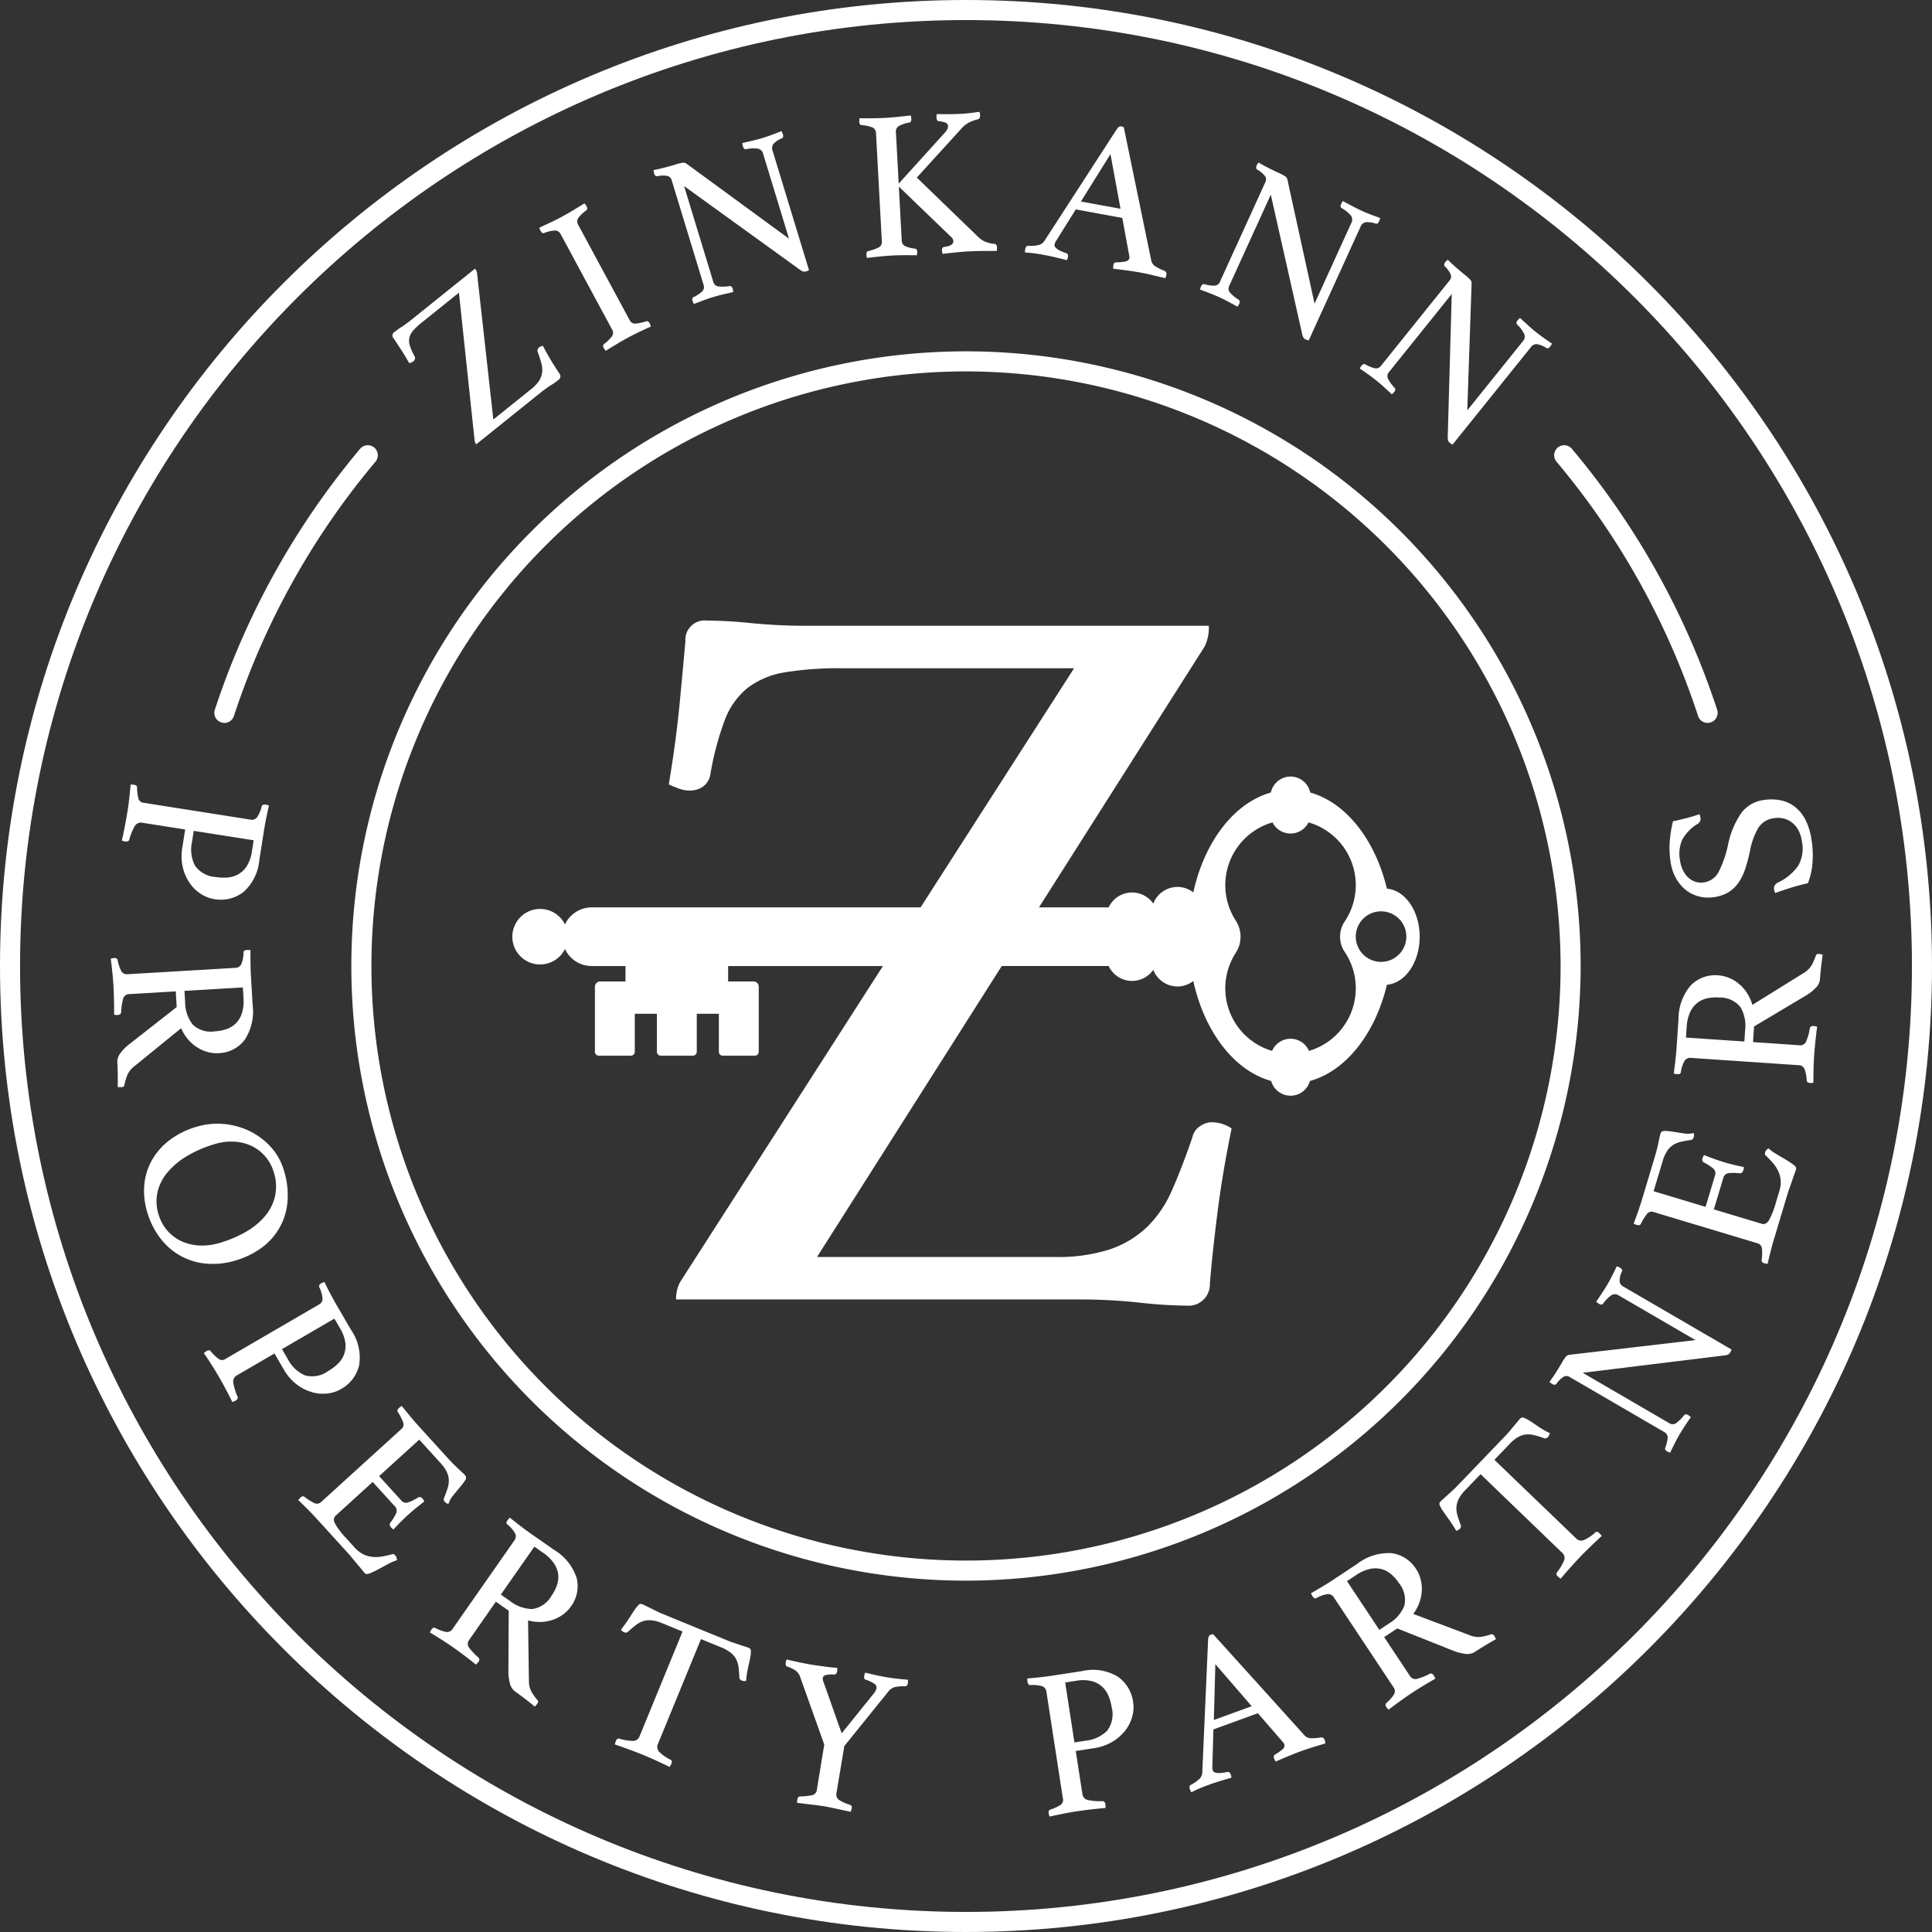
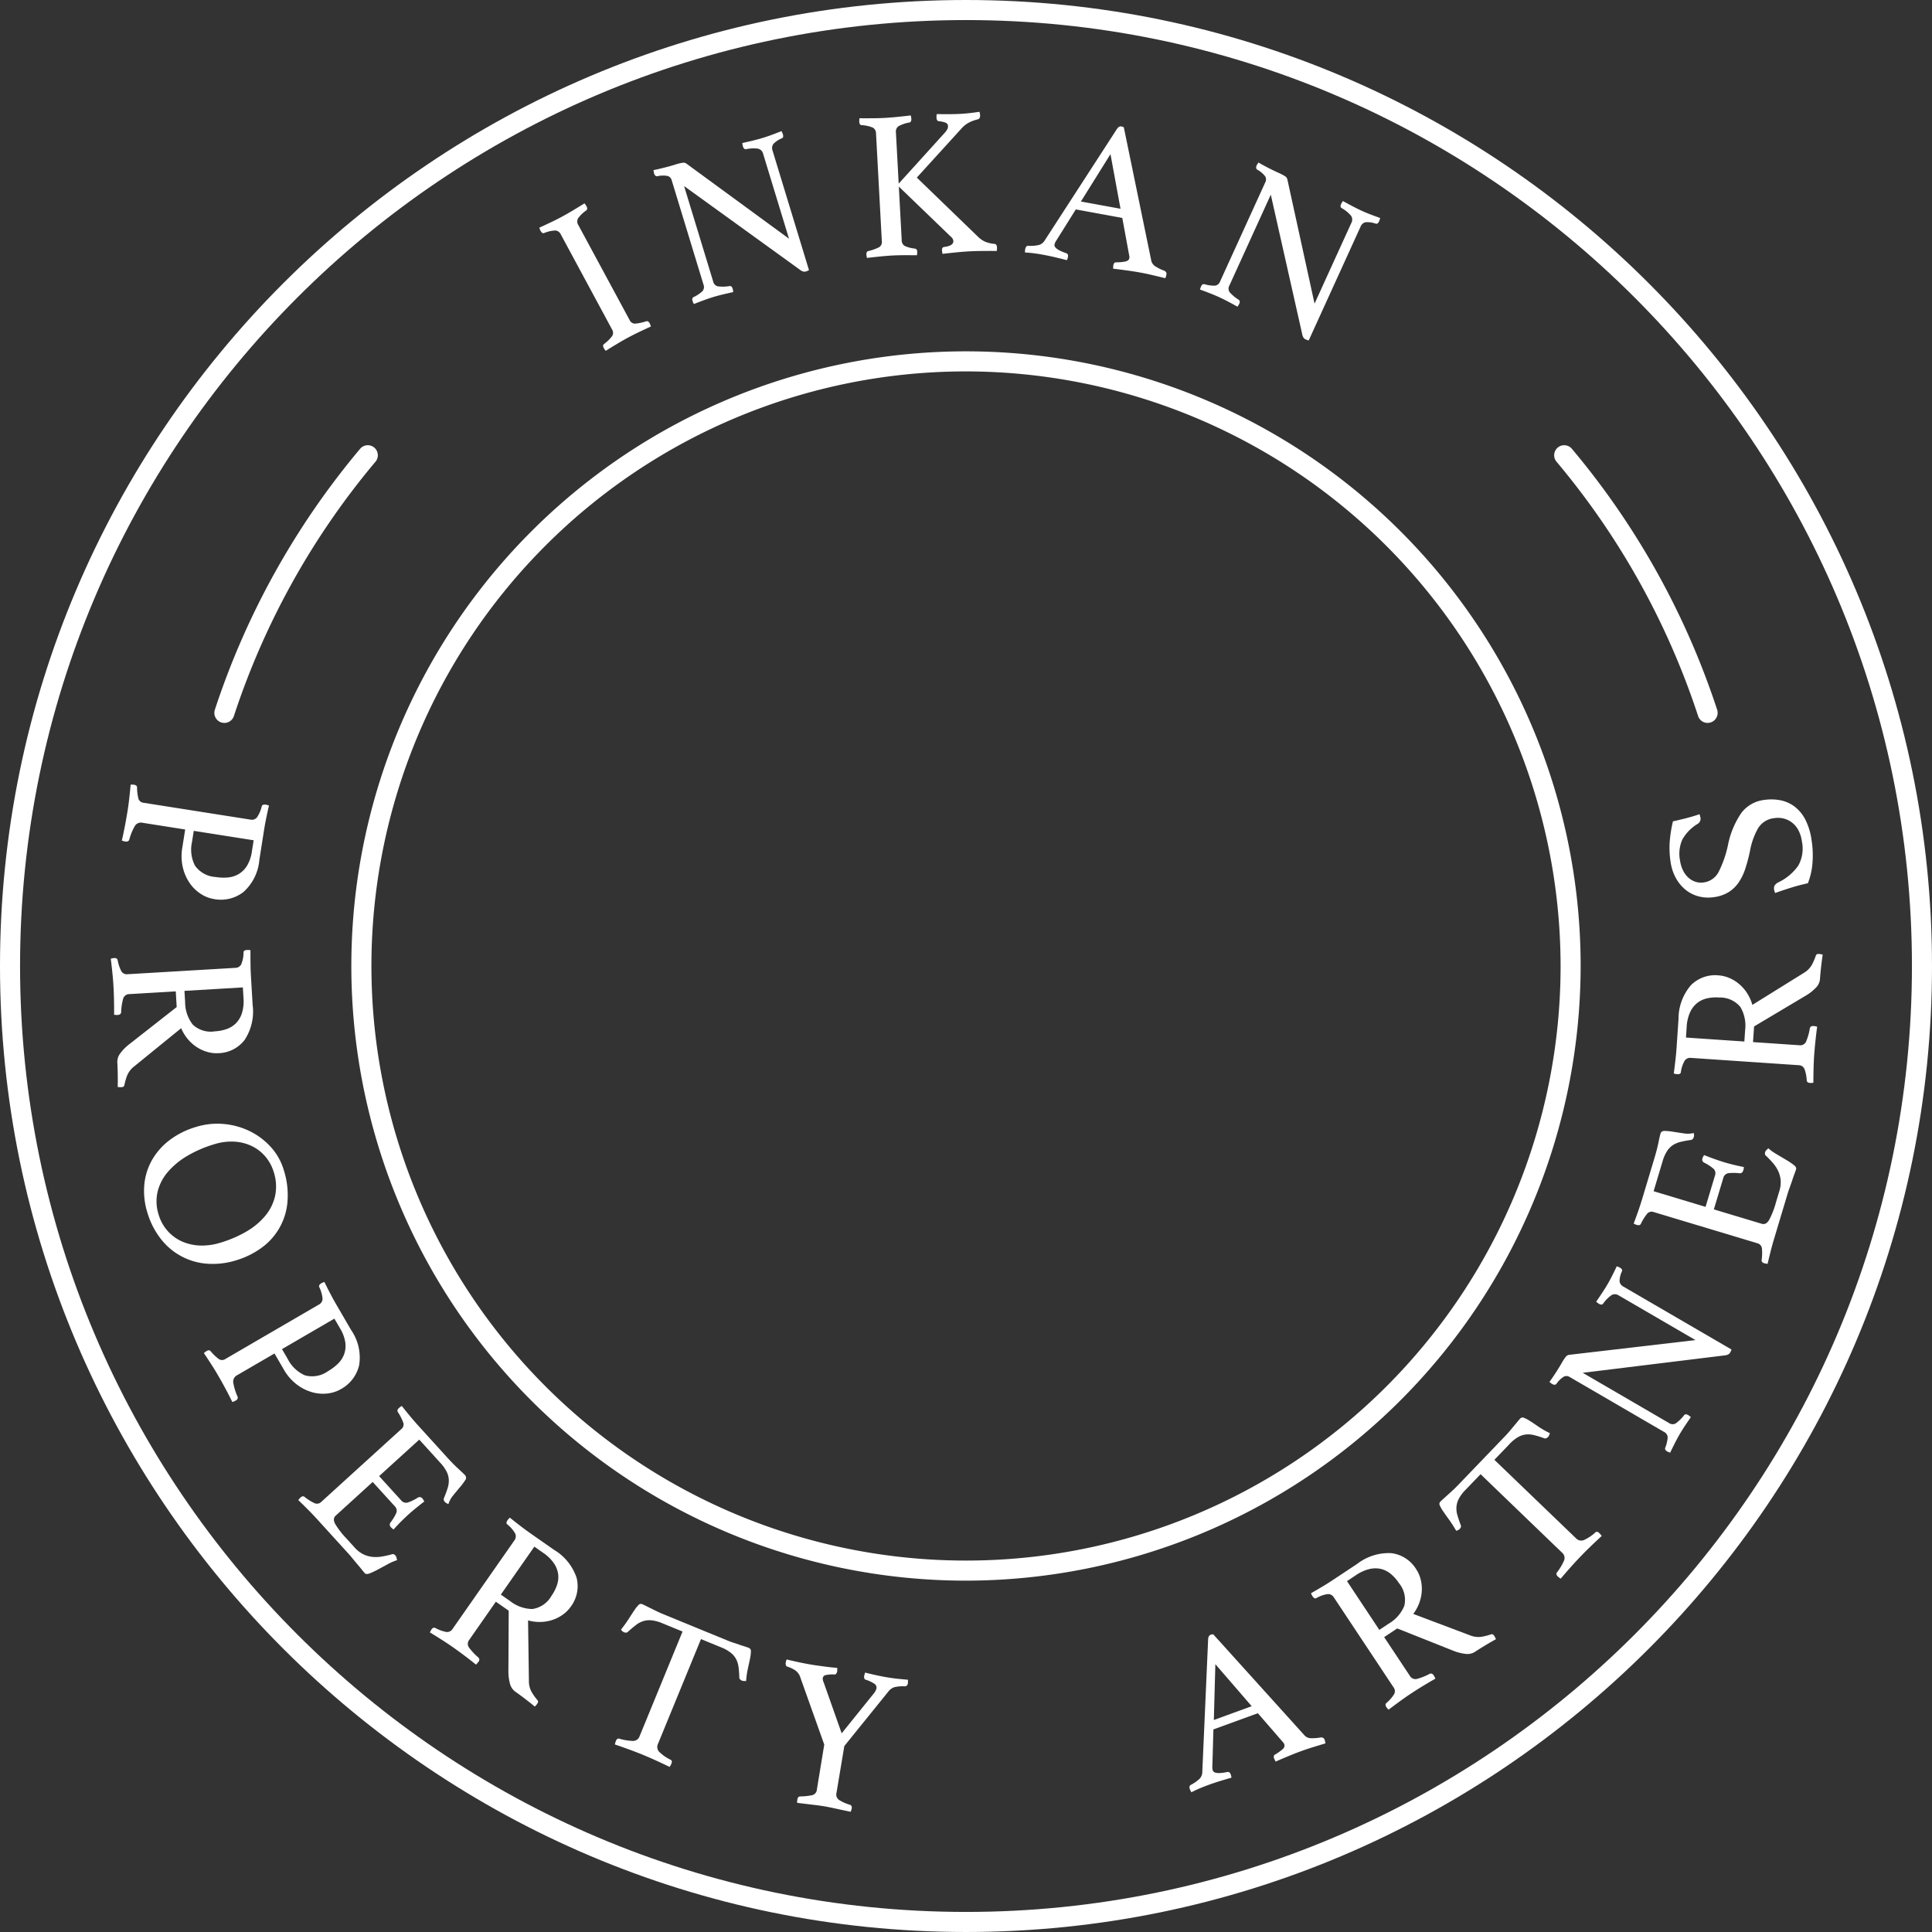
<svg xmlns="http://www.w3.org/2000/svg" id="Group_6" data-name="Group 6" width="275.218" height="275.217" viewBox="0 0 275.218 275.217">
  <rect x="0" y="0" width="275.218" height="275.217" fill="#333333" stroke="none" />
  <defs>
    <clipPath id="clip-path">
      <rect id="Rectangle_23" data-name="Rectangle 23" width="275.218" height="275.217" fill="none" />
    </clipPath>
  </defs>
  <g id="Group_5" data-name="Group 5" clip-path="url(#clip-path)">
    <path id="Path_36" data-name="Path 36" d="M122.59,210.147a87.559,87.559,0,1,1,87.557-87.558,87.659,87.659,0,0,1-87.557,87.558m0-172.26a84.7,84.7,0,1,0,84.7,84.7,84.8,84.8,0,0,0-84.7-84.7" transform="translate(15.02 15.02)" fill="#fff" />
    <path id="Path_37" data-name="Path 37" d="M137.61,275.217C61.733,275.217,0,213.487,0,137.609S61.733,0,137.61,0,275.218,61.731,275.218,137.609,213.485,275.217,137.61,275.217m0-272.359c-74.3,0-134.753,60.45-134.753,134.751s60.448,134.75,134.753,134.75,134.75-60.45,134.75-134.75S211.911,2.858,137.61,2.858" fill="#fff" />
-     <path id="Path_38" data-name="Path 38" d="M53.5,48.272l5.392-4.329a4.945,4.945,0,0,0,1.13-1.2,2.938,2.938,0,0,0,.429-1.177,3.328,3.328,0,0,0-.106-1.29q-.182-.686-.5-1.559a.532.532,0,0,1-.029-.42.635.635,0,0,1,.17-.273,1.067,1.067,0,0,1,.583-.237q.622,1.209,1.259,2.243t1.084,1.686a.681.681,0,0,1,.137.51.7.7,0,0,1-.259.4,13.323,13.323,0,0,1-1.153.807,16.811,16.811,0,0,0-1.456,1.054l-9.113,7.317a1.013,1.013,0,0,1-.227-.476L48.6,30.208l-5.251,4.218a9.7,9.7,0,0,0-1.253,1.162,2.394,2.394,0,0,0-.553,1.024,2.182,2.182,0,0,0,.069,1.146,8.445,8.445,0,0,0,.672,1.512.556.556,0,0,1,.041.413.694.694,0,0,1-.229.319.891.891,0,0,1-.286.151,2.482,2.482,0,0,1-.3.086q-.63-1.121-1.237-2.047t-.994-1.5a.564.564,0,0,1,.116-.869,12.461,12.461,0,0,1,1.06-.754,16.812,16.812,0,0,0,1.366-1l9.066-7.28a1.217,1.217,0,0,1,.283.547Z" transform="translate(16.776 11.486)" fill="#fff" />
    <path id="Path_39" data-name="Path 39" d="M66.623,36.881a.858.858,0,0,0,.766.53,6.745,6.745,0,0,0,1.6-.333c.2-.06.361.033.5.281a2.64,2.64,0,0,1,.176.453q-.853.392-1.7.8t-1.589.806q-.718.388-1.56.893t-1.583.974a2.545,2.545,0,0,1-.283-.4c-.134-.249-.121-.437.036-.57a5.559,5.559,0,0,0,1.167-1.143.889.889,0,0,0-.029-.946L56.83,24.7a.93.93,0,0,0-.782-.557,4.769,4.769,0,0,0-1.59.36.294.294,0,0,1-.3-.044.9.9,0,0,1-.21-.264,2.533,2.533,0,0,1-.177-.454q.827-.377,1.712-.8t1.576-.8q.664-.358,1.506-.864t1.639-1a2.588,2.588,0,0,1,.281.4q.216.4-.021.6a4.816,4.816,0,0,0-1.174,1.13.926.926,0,0,0,.037.959Z" transform="translate(23.057 8.692)" fill="#fff" />
    <path id="Path_40" data-name="Path 40" d="M84.457,28.4,80.778,16.328a.985.985,0,0,0-.736-.756,4.916,4.916,0,0,0-1.683.07q-.326.071-.467-.393a2.547,2.547,0,0,1-.081-.48q.737-.161,1.5-.347t1.429-.389q.637-.193,1.316-.447t1.327-.514a2.6,2.6,0,0,1,.2.443c.094.309.047.5-.139.579a3.449,3.449,0,0,0-1.22.816,1,1,0,0,0-.107.947L87.3,32.869a.646.646,0,0,1-.19.106,2.137,2.137,0,0,1-.226.084.773.773,0,0,1-.407.014,1.622,1.622,0,0,1-.532-.3L69.511,20.9,73.656,34.5a.892.892,0,0,0,.652.684A5.683,5.683,0,0,0,76,35.146c.206-.02.347.1.43.373a2.7,2.7,0,0,1,.083.48q-.739.165-1.49.344t-1.384.374q-.579.176-1.345.457t-1.385.533a2.5,2.5,0,0,1-.2-.446q-.124-.4.177-.557a4.738,4.738,0,0,0,1.269-.862.927.927,0,0,0,.116-.919L67.747,20.077a.871.871,0,0,0-.549-.607,3.51,3.51,0,0,0-1.492.029c-.223.026-.38-.106-.467-.394a1.087,1.087,0,0,1-.05-.269.913.913,0,0,1-.033-.211c.4-.077.772-.161,1.124-.249.313-.073.644-.159,1-.254s.659-.186.927-.269a6.979,6.979,0,0,1,1.13-.28.765.765,0,0,1,.536.151Z" transform="translate(27.939 5.605)" fill="#fff" />
    <path id="Path_41" data-name="Path 41" d="M91.307,21.8l.41,7.63a.927.927,0,0,0,.423.823,4.576,4.576,0,0,0,1.427.377.462.462,0,0,1,.247.109.467.467,0,0,1,.109.326,2.787,2.787,0,0,1-.033.516c-.647-.006-1.26-.007-1.845-.006s-1.129.016-1.632.041q-.784.043-1.76.141c-.652.066-1.279.133-1.88.206a2.476,2.476,0,0,1-.086-.479c-.016-.281.076-.447.276-.5a6.662,6.662,0,0,0,1.542-.552.858.858,0,0,0,.379-.853l-.826-15.348a.93.93,0,0,0-.47-.836A4.812,4.812,0,0,0,86,13.048c-.2-.009-.311-.174-.329-.5a2.73,2.73,0,0,1,.034-.484q.877.013,1.876,0c.663,0,1.249-.021,1.75-.049.522-.029,1.106-.074,1.747-.139s1.282-.136,1.925-.211a2.6,2.6,0,0,1,.084.48c.017.3-.076.477-.273.529a4.844,4.844,0,0,0-1.545.522.923.923,0,0,0-.376.883l.393,7.3,6.622-7.313a2.119,2.119,0,0,0,.294-.424.888.888,0,0,0,.11-.474.53.53,0,0,0-.373-.479A3.4,3.4,0,0,0,97,12.487c-.2-.01-.311-.184-.33-.529a2.482,2.482,0,0,1,.034-.484q.877.013,1.755.01c.584,0,1.119-.013,1.6-.04.442-.024.909-.064,1.4-.12s.937-.116,1.337-.179a2.645,2.645,0,0,1,.087.48c.016.321-.084.517-.3.59a5.913,5.913,0,0,0-1.217.429,3.792,3.792,0,0,0-1.074.813l-6.424,7.061,8.71,8.421a3.5,3.5,0,0,0,1.067.729,4.666,4.666,0,0,0,1.256.294c.241.009.37.173.389.494a2.8,2.8,0,0,1-.033.516q-.939-.011-2.056,0t-1.932.059c-.563.03-1.156.079-1.777.141s-1.273.133-1.955.211a2.621,2.621,0,0,1-.086-.48c-.016-.3.084-.467.306-.5.9-.11,1.339-.394,1.316-.857a.868.868,0,0,0-.336-.586Z" transform="translate(36.734 4.779)" fill="#fff" />
    <path id="Path_42" data-name="Path 42" d="M116.053,25.646l-6.624-1.214-2.776,4.435a1.632,1.632,0,0,0-.257.567q-.116.624,1.647,1.223a.36.36,0,0,1,.253.214.635.635,0,0,1,.017.326,2.439,2.439,0,0,1-.147.464c-.527-.139-1.084-.274-1.673-.413s-1.17-.261-1.743-.366c-.4-.073-.806-.139-1.224-.194s-.862-.1-1.327-.12a1.964,1.964,0,0,1,.026-.486.814.814,0,0,1,.14-.343.378.378,0,0,1,.344-.121,5.357,5.357,0,0,0,1.45-.119,1.369,1.369,0,0,0,.794-.576l10.314-15.917q.3-.465.656-.4a1.626,1.626,0,0,1,.346.124L120.2,31.81a1.334,1.334,0,0,0,.683.8,5.823,5.823,0,0,0,1.157.55.752.752,0,0,1,.253.216.526.526,0,0,1,.034.39,2.449,2.449,0,0,1-.146.464c-.627-.156-1.243-.3-1.852-.447s-1.18-.261-1.715-.36q-.832-.152-1.909-.3t-1.952-.249a2.8,2.8,0,0,1,.029-.487.527.527,0,0,1,.171-.351.293.293,0,0,1,.213-.069,6.959,6.959,0,0,0,1.31-.114q.51-.105.582-.492a1.17,1.17,0,0,0-.039-.467ZM115.8,24.34l-1.43-7.783-4.214,6.75Z" transform="translate(43.82 5.402)" fill="#fff" />
    <path id="Path_43" data-name="Path 43" d="M135.958,36.306l5.235-11.485a.983.983,0,0,0-.051-1.052,4.922,4.922,0,0,0-1.307-1.063c-.194-.109-.223-.31-.09-.6A2.508,2.508,0,0,1,140,21.69q.662.366,1.357.733c.464.246.906.463,1.327.656q.6.274,1.282.534c.453.173.9.339,1.336.493a2.4,2.4,0,0,1-.146.464c-.133.293-.3.407-.486.341a3.5,3.5,0,0,0-1.455-.2,1,1,0,0,0-.706.64l-7.377,16.184a.717.717,0,0,1-.213-.046c-.094-.033-.17-.061-.226-.087a.774.774,0,0,1-.313-.257,1.624,1.624,0,0,1-.2-.576l-4.455-19.785-5.9,12.942a.89.89,0,0,0,.033.944,5.69,5.69,0,0,0,1.3,1.089q.251.18.074.566a2.79,2.79,0,0,1-.254.414q-.662-.369-1.344-.729t-1.286-.636q-.551-.253-1.31-.549c-.507-.2-.972-.37-1.39-.519a2.434,2.434,0,0,1,.146-.464c.117-.254.283-.356.5-.3a4.74,4.74,0,0,0,1.522.2.919.919,0,0,0,.693-.613l6.438-14.122a.868.868,0,0,0-.009-.819,3.54,3.54,0,0,0-1.137-.964c-.184-.129-.214-.331-.089-.606a1.142,1.142,0,0,1,.14-.234.969.969,0,0,1,.114-.18c.35.2.686.39,1.007.557.284.153.589.309.916.467s.616.3.872.414a7.122,7.122,0,0,1,1.034.537.776.776,0,0,1,.3.47Z" transform="translate(51.303 6.948)" fill="#fff" />
-     <path id="Path_44" data-name="Path 44" d="M150.885,47.355l7.91-9.837a.987.987,0,0,0,.21-1.032A4.885,4.885,0,0,0,158,35.135c-.161-.154-.139-.357.061-.609a2.824,2.824,0,0,1,.351-.339q.549.521,1.134,1.049t1.124.962c.344.279.716.556,1.11.836s.786.547,1.172.807a2.794,2.794,0,0,1-.254.414c-.2.251-.389.32-.557.21a3.45,3.45,0,0,0-1.359-.55,1,1,0,0,0-.844.446L148.792,52.222a.74.74,0,0,1-.193-.1c-.084-.056-.15-.1-.2-.14a.758.758,0,0,1-.24-.327,1.617,1.617,0,0,1-.054-.607l.569-20.273-8.911,11.085a.892.892,0,0,0-.2.924,5.756,5.756,0,0,0,.987,1.375c.13.157.109.346-.067.564a2.438,2.438,0,0,1-.35.339c-.367-.347-.742-.692-1.123-1.037s-.744-.657-1.089-.933q-.472-.379-1.134-.854t-1.22-.846a2.657,2.657,0,0,1,.257-.414q.264-.328.562-.169a4.7,4.7,0,0,0,1.425.564.924.924,0,0,0,.824-.42l9.726-12.1a.859.859,0,0,0,.193-.794,3.517,3.517,0,0,0-.862-1.217q-.221-.255.063-.607a1.17,1.17,0,0,1,.193-.193,1,1,0,0,1,.157-.147c.289.286.567.547.837.79.239.217.494.444.772.679s.524.44.743.617a6.853,6.853,0,0,1,.869.776.765.765,0,0,1,.176.529Z" transform="translate(58.131 11.105)" fill="#fff" />
-     <path id="Path_45" data-name="Path 45" d="M175.666,100.06C174,93.1,169.848,87.8,164.742,86.366a2.883,2.883,0,0,0-2.8-2.278,2.878,2.878,0,0,0-2.806,2.278c-5.237,1.473-9.467,7.005-11.049,14.231a3.635,3.635,0,0,0-2.26-.784,3.7,3.7,0,0,0-3.442,2.376,3.722,3.722,0,0,0-.42-.5,3.672,3.672,0,0,0-5.934,1.04H126.1l23.6-37.164a6.029,6.029,0,0,0,.592-2.953H93.45a80.577,80.577,0,0,1-8.267-.369,62.435,62.435,0,0,0-6.35-.369,2.759,2.759,0,0,0-3.1,2.953q-.3,3.4-.812,8.784T73.371,85.2a12.639,12.639,0,0,0,1.4.589,4.463,4.463,0,0,0,1.552.3,3.363,3.363,0,0,0,1.846-.517,2.679,2.679,0,0,0,1.106-1.7,41.835,41.835,0,0,1,2.067-7.826,10.71,10.71,0,0,1,3.248-4.575,11.844,11.844,0,0,1,5.242-2.216,47.549,47.549,0,0,1,8.341-.59H131.1l-21.865,34.064H62.372a4.209,4.209,0,0,0-3.479,1.87,4.325,4.325,0,0,0-.314.564,3.714,3.714,0,0,0-.334-.564,3.954,3.954,0,1,0,0,4.614,3.714,3.714,0,0,0,.334-.564,4.325,4.325,0,0,0,.314.564,4.183,4.183,0,0,0,3.479,1.87H67.2v2.195H63.608a.764.764,0,0,0-.763.764v9.249a.564.564,0,0,0,.564.564H67.96a.565.565,0,0,0,.564-.564v-5.412H71.67v5.412a.565.565,0,0,0,.566.564H76.79a.565.565,0,0,0,.564-.564v-5.412H80.5v5.412a.565.565,0,0,0,.564.564h4.555a.565.565,0,0,0,.564-.564v-9.267a.745.745,0,0,0-.744-.746H81.821v-2.195h22.051L75,156.067a4.986,4.986,0,0,0-.592,2.51h57.139a81.158,81.158,0,0,1,8.784.443,64.829,64.829,0,0,0,6.865.443,3.024,3.024,0,0,0,3.248-3.1q.3-3.836,1.033-9.744t2.067-12.4a5.2,5.2,0,0,0-2.953-.886,3.12,3.12,0,0,0-1.476.517,2.583,2.583,0,0,0-1.182,1.7q-1.477,4.284-2.878,7.455a16.417,16.417,0,0,1-3.543,5.241,14.392,14.392,0,0,1-5.242,3.176,24.121,24.121,0,0,1-7.973,1.107H94.484L120.8,111.081h15.231a3.675,3.675,0,0,0,6.354.539,3.7,3.7,0,0,0,3.442,2.375,3.634,3.634,0,0,0,2.26-.783c1.586,7.245,5.835,12.788,11.092,14.244a2.865,2.865,0,0,0,5.522,0c5.125-1.417,9.293-6.724,10.966-13.706,2.606-.223,4.666-3.2,4.666-6.845s-2.06-6.621-4.666-6.844m-11.1,23.111a2.886,2.886,0,0,0-2.628-1.733,2.88,2.88,0,0,0-2.632,1.73,9.293,9.293,0,0,1-5.171-13.968,4.223,4.223,0,0,0,0-4.591,9.3,9.3,0,0,1,5.237-13.991,2.863,2.863,0,0,0,5.128,0,9.3,9.3,0,0,1,5.145,14.128,3.89,3.89,0,0,0,0,4.316,9.295,9.295,0,0,1-5.079,14.108m12.342-13.339v0a3.6,3.6,0,1,1,0-5.88v0a3.589,3.589,0,0,1,0,5.874" transform="translate(21.903 26.531)" fill="#fff" />
    <path id="Path_46" data-name="Path 46" d="M21.169,84.621l-6.115-.964a1,1,0,0,0-1.073.5,8.013,8.013,0,0,0-.772,1.9c-.079.231-.264.323-.563.277a2.735,2.735,0,0,1-.5-.14q.2-.855.414-1.952t.421-2.38q.122-.774.233-1.766T13.4,78.23a2.5,2.5,0,0,1,.487.016c.277.043.421.169.429.374a6.566,6.566,0,0,0,.211,1.669.866.866,0,0,0,.757.532l15.182,2.392a.935.935,0,0,0,.937-.326,4.8,4.8,0,0,0,.679-1.589c.071-.193.267-.264.584-.214a1.981,1.981,0,0,1,.439.13q-.193.827-.384,1.757T32.4,84.74l-.663,4.206a6.891,6.891,0,0,1-2.283,4.592,5.231,5.231,0,0,1-4.191.99,4.878,4.878,0,0,1-1.872-.737,5.6,5.6,0,0,1-1.576-1.533,6.573,6.573,0,0,1-.979-2.233,7.068,7.068,0,0,1-.077-2.809Zm.974,1.773a5.028,5.028,0,0,0,.417,3.366,3.872,3.872,0,0,0,2.952,1.627,6.986,6.986,0,0,0,1.765.064,3.639,3.639,0,0,0,1.529-.493,3.521,3.521,0,0,0,1.182-1.189,5.393,5.393,0,0,0,.687-2.032l.25-1.58-8.533-1.344Z" transform="translate(5.209 33.543)" fill="#fff" />
    <path id="Path_47" data-name="Path 47" d="M20.435,102.841l-.133-2.23L13.672,101a.9.9,0,0,0-.869.672,8.236,8.236,0,0,0-.28,1.907c-.027.243-.19.373-.492.391a2.747,2.747,0,0,1-.514-.03c.009-.544,0-1.206-.011-1.98s-.046-1.536-.089-2.279q-.047-.784-.153-1.806c-.071-.682-.143-1.323-.22-1.923a2.571,2.571,0,0,1,.48-.09c.28-.016.447.086.5.3a5.48,5.48,0,0,0,.533,1.587.9.9,0,0,0,.887.416l15.344-.906a.965.965,0,0,0,.833-.487,4.4,4.4,0,0,0,.336-1.73c.009-.2.173-.313.5-.33a2.677,2.677,0,0,1,.486.03q-.006.909.006,1.876t.063,1.842l.24,4.069a7.355,7.355,0,0,1-1.142,5,4.869,4.869,0,0,1-3.776,1.887,4.683,4.683,0,0,1-1.4-.144,5.441,5.441,0,0,1-1.459-.61,5.752,5.752,0,0,1-1.352-1.13,6.1,6.1,0,0,1-1.052-1.677l-6.7,5.448a3.169,3.169,0,0,0-1.01,1.33,8.486,8.486,0,0,0-.376,1.322c-.029.183-.164.283-.406.3a2.847,2.847,0,0,1-.546-.027q.019-.7.006-1.695c-.01-.664-.03-1.279-.064-1.842a2.03,2.03,0,0,1,.467-1.313,6.725,6.725,0,0,1,1.314-1.3Zm1.2-.706a5.219,5.219,0,0,0,1.082,3.2,3.725,3.725,0,0,0,3.186.962,5.815,5.815,0,0,0,1.706-.341,3.517,3.517,0,0,0,1.31-.849,3.653,3.653,0,0,0,.823-1.442,5.811,5.811,0,0,0,.207-2.113l-.089-1.507-8.32.492Z" transform="translate(4.736 40.614)" fill="#fff" />
    <path id="Path_48" data-name="Path 48" d="M21.767,112.495a10.228,10.228,0,0,1,3.978-.417,10.512,10.512,0,0,1,3.688,1.026,9.885,9.885,0,0,1,2.986,2.25,8.373,8.373,0,0,1,1.832,3.231,11.729,11.729,0,0,1,.539,4.632,8.956,8.956,0,0,1-3.745,6.534,11.859,11.859,0,0,1-3.515,1.729,11.046,11.046,0,0,1-4.318.489,9.156,9.156,0,0,1-6.55-3.645,11.283,11.283,0,0,1-1.817-3.6,10.343,10.343,0,0,1-.447-3.966,8.749,8.749,0,0,1,1.09-3.533,9.4,9.4,0,0,1,2.5-2.84,11.644,11.644,0,0,1,3.781-1.889m-5.334,12.473a6.1,6.1,0,0,0,1.274,2.328,5.99,5.99,0,0,0,2.03,1.5,6.943,6.943,0,0,0,2.579.592,8.7,8.7,0,0,0,2.909-.4,16.914,16.914,0,0,0,3.728-1.6,10.016,10.016,0,0,0,2.692-2.253,6.715,6.715,0,0,0,1.392-2.852,6.6,6.6,0,0,0-.2-3.362,6.132,6.132,0,0,0-1.134-2.133,5.877,5.877,0,0,0-1.879-1.512,6.59,6.59,0,0,0-2.495-.68,8.066,8.066,0,0,0-3.009.377,16.951,16.951,0,0,0-3.833,1.667,10.857,10.857,0,0,0-2.772,2.308,6.77,6.77,0,0,0-1.432,2.818,6.1,6.1,0,0,0,.151,3.2" transform="translate(6.157 48.039)" fill="#fff" />
    <path id="Path_49" data-name="Path 49" d="M30.385,138l-5.352,3.113a1,1,0,0,0-.513,1.07,8.079,8.079,0,0,0,.6,1.957c.086.229,0,.42-.263.57a2.68,2.68,0,0,1-.474.207q-.386-.789-.91-1.777t-1.177-2.109c-.261-.454-.574-.959-.934-1.517s-.7-1.082-1.033-1.565a2.54,2.54,0,0,1,.387-.3c.244-.141.433-.136.569.017a6.44,6.44,0,0,0,1.219,1.162.863.863,0,0,0,.922-.066l13.284-7.731a.938.938,0,0,0,.523-.846,4.884,4.884,0,0,0-.477-1.66c-.067-.2.039-.373.317-.534a1.806,1.806,0,0,1,.421-.176q.373.759.812,1.606c.294.562.583,1.089.866,1.575l2.142,3.681a6.886,6.886,0,0,1,1.13,5,5.236,5.236,0,0,1-2.625,3.415,4.875,4.875,0,0,1-1.917.609,5.58,5.58,0,0,1-2.19-.193A6.568,6.568,0,0,1,33.54,142.4a7.058,7.058,0,0,1-1.835-2.129Zm1.875.76a5.033,5.033,0,0,0,2.449,2.349,3.88,3.88,0,0,0,3.318-.6,7.064,7.064,0,0,0,1.407-1.064,3.671,3.671,0,0,0,.876-1.349,3.541,3.541,0,0,0,.164-1.667,5.4,5.4,0,0,0-.75-2.009l-.806-1.385-7.464,4.345Z" transform="translate(8.716 54.807)" fill="#fff" />
    <path id="Path_50" data-name="Path 50" d="M46.972,144.971l-5.718,5.2,3.169,3.483a.884.884,0,0,0,1.016.241,6.521,6.521,0,0,0,1.334-.664.49.49,0,0,1,.656.139,1.221,1.221,0,0,1,.14.2,2.27,2.27,0,0,1,.119.219c-.356.267-.75.58-1.189.937s-.812.679-1.124.963q-.381.345-.907.864t-1.157,1.217a1.878,1.878,0,0,1-.351-.294.51.51,0,0,1-.094-.689,6.55,6.55,0,0,0,.787-1.266.883.883,0,0,0-.144-1.033l-3.171-3.485-5.271,4.8c-.313.283-.339.676-.077,1.172a11.992,11.992,0,0,0,1.653,2.13l1.117,1.229a4.123,4.123,0,0,0,1.214.956,3.92,3.92,0,0,0,1.287.381,4.938,4.938,0,0,0,1.37-.043,13.407,13.407,0,0,0,1.49-.334c.144-.05.3.014.462.193a.662.662,0,0,1,.146.3c.03.121.057.24.079.356a7.356,7.356,0,0,0-1.33.577q-.724.394-1.382.747a11.114,11.114,0,0,1-1.172.554c-.341.133-.579.126-.714-.023-.109-.12-.256-.3-.444-.536s-.4-.489-.627-.756-.459-.542-.687-.823-.433-.519-.609-.713l-4.449-4.892q-.589-.649-1.293-1.355t-1.359-1.337a2.665,2.665,0,0,1,.317-.369c.209-.19.394-.224.562-.1a7.032,7.032,0,0,0,1.442.914.86.86,0,0,0,.96-.2l11.37-10.342a.846.846,0,0,0,.32-.883,7.246,7.246,0,0,0-.8-1.577q-.159-.264.176-.569a1.741,1.741,0,0,1,.2-.16,1.921,1.921,0,0,1,.2-.12q.806,1.02,1.373,1.689c.377.447.723.84,1.033,1.183l4,4.4q.915,1.005,1.652,1.682c.492.452.813.757.962.922a.554.554,0,0,1-.014.727,8.819,8.819,0,0,1-.729.969q-.452.536-.953,1.153a3.551,3.551,0,0,0-.679,1.229.9.9,0,0,1-.5-.28.5.5,0,0,1-.143-.563,15.075,15.075,0,0,0,.526-1.419,3.461,3.461,0,0,0,.163-1.189,2.9,2.9,0,0,0-.309-1.149,5.46,5.46,0,0,0-.892-1.249Z" transform="translate(12.753 60.106)" fill="#fff" />
    <path id="Path_51" data-name="Path 51" d="M54.088,164.566l-1.832-1.28-3.8,5.445a.894.894,0,0,0-.011,1.1,8.255,8.255,0,0,0,1.322,1.4.439.439,0,0,1,0,.627,2.776,2.776,0,0,1-.344.387q-.632-.517-1.56-1.22t-1.843-1.342q-.645-.45-1.512-1t-1.645-1.02a2.554,2.554,0,0,1,.227-.431q.242-.345.55-.2a5.433,5.433,0,0,0,1.573.566.907.907,0,0,0,.879-.437l8.8-12.6a.967.967,0,0,0,.133-.956,4.434,4.434,0,0,0-1.147-1.337q-.231-.2.046-.594a2.814,2.814,0,0,1,.326-.36q.707.568,1.476,1.159t1.483,1.093l3.342,2.335a7.355,7.355,0,0,1,3.213,3.995,4.867,4.867,0,0,1-.862,4.132,4.693,4.693,0,0,1-.982,1.009,5.437,5.437,0,0,1-1.382.766,5.743,5.743,0,0,1-1.726.36,6.119,6.119,0,0,1-1.967-.214l.12,8.631a3.166,3.166,0,0,0,.417,1.617,8.3,8.3,0,0,0,.8,1.114c.126.137.119.3-.019.5a2.838,2.838,0,0,1-.361.413q-.534-.448-1.326-1.057c-.526-.4-1.022-.769-1.483-1.09a2.017,2.017,0,0,1-.742-1.183,6.667,6.667,0,0,1-.206-1.839Zm.19-1.379a5.217,5.217,0,0,0,3.183,1.139,3.745,3.745,0,0,0,2.732-1.9,5.834,5.834,0,0,0,.786-1.55,3.5,3.5,0,0,0,.149-1.555,3.63,3.63,0,0,0-.62-1.537,5.833,5.833,0,0,0-1.53-1.475l-1.237-.866-4.774,6.831Z" transform="translate(18.379 64.881)" fill="#fff" />
    <path id="Path_52" data-name="Path 52" d="M73.568,164.923l-6.122,14.918a1.009,1.009,0,0,0,.159,1.126,6.162,6.162,0,0,0,1.622,1.139q.306.126.124.573a2.73,2.73,0,0,1-.251.451q-.87-.422-1.846-.87t-1.98-.863q-.977-.4-2.015-.777c-.69-.25-1.342-.482-1.953-.687a2.61,2.61,0,0,1,.14-.5c.106-.26.26-.372.462-.331a7.7,7.7,0,0,0,1.987.326.973.973,0,0,0,.926-.664l6.122-14.918-2.878-1.18a5.446,5.446,0,0,0-1.48-.411,3.067,3.067,0,0,0-1.2.094,3.294,3.294,0,0,0-1.082.569c-.351.27-.733.593-1.147.964A.366.366,0,0,1,62.9,164a.611.611,0,0,1-.26-.041.925.925,0,0,1-.463-.384q.692-.892,1.153-1.616c.307-.483.567-.882.784-1.2a4.485,4.485,0,0,1,.564-.7.458.458,0,0,1,.52-.114c.129.054.311.14.546.257s.483.243.747.371.529.263.8.394.529.25.772.349l9.33,3.829c.224.093.479.186.766.281l.86.29c.289.1.552.18.792.257s.436.147.584.209a.457.457,0,0,1,.286.459,5.108,5.108,0,0,1-.1.923q-.107.574-.3,1.41A12.587,12.587,0,0,0,80,170.891c-.109,0-.211,0-.311,0a.748.748,0,0,1-.316-.064.757.757,0,0,1-.23-.16.363.363,0,0,1-.114-.276,14,14,0,0,0-.11-1.48,3.474,3.474,0,0,0-.357-1.16,2.922,2.922,0,0,0-.772-.9,5.468,5.468,0,0,0-1.342-.749Z" transform="translate(26.288 68.571)" fill="#fff" />
    <path id="Path_53" data-name="Path 53" d="M83.829,177.577l-3.479-9.767a1.962,1.962,0,0,0-.632-.794,4.306,4.306,0,0,0-1.163-.546.314.314,0,0,1-.194-.217.79.79,0,0,1-.016-.37c.007-.039.016-.083.024-.133a.283.283,0,0,1,.051-.13.531.531,0,0,1,.06-.173c.43.113.979.24,1.65.383s1.322.267,1.957.373c.239.04.517.083.836.126l.989.134q.508.071.974.117t.8.073a.633.633,0,0,0,0,.213.6.6,0,0,0-.011.151.429.429,0,0,1,0,.121.741.741,0,0,1-.13.316.31.31,0,0,1-.251.141,4.657,4.657,0,0,0-1.254.08.515.515,0,0,0-.42.406,1.094,1.094,0,0,0,.114.6l2.576,7.291,4.522-5.612a1.956,1.956,0,0,0,.437-.784.659.659,0,0,0-.3-.662,4.7,4.7,0,0,0-1.206-.57q-.324-.086-.243-.56a1.09,1.09,0,0,1,.074-.264.915.915,0,0,1,.064-.2c.43.113.937.233,1.517.361s1.119.233,1.616.316q.684.116,1.452.2c.512.054,1.017.1,1.522.146a.645.645,0,0,0-.006.214.658.658,0,0,0-.01.151.569.569,0,0,1,0,.121c-.047.277-.184.429-.413.451a5.138,5.138,0,0,0-1.536.126,1.826,1.826,0,0,0-.857.637l-6.255,7.741-1.116,6.671a.94.94,0,0,0,.339.99,5.924,5.924,0,0,0,1.582.709q.317.116.249.532a1.11,1.11,0,0,1-.041.147.933.933,0,0,0-.039.146.779.779,0,0,0-.06.173c-.473-.1-.936-.2-1.39-.293-.394-.086-.813-.177-1.256-.271s-.834-.17-1.172-.226-.727-.113-1.166-.166-.862-.1-1.262-.15l-1.38-.169a.437.437,0,0,1,0-.184.343.343,0,0,1,0-.154c.01-.06.019-.109.026-.149.046-.277.171-.42.376-.427a8.963,8.963,0,0,0,1.746-.183.874.874,0,0,0,.653-.793Z" transform="translate(33.588 70.943)" fill="#fff" />
-     <path id="Path_54" data-name="Path 54" d="M109.321,178.034l.946,6.118a1,1,0,0,0,.8.869,8.021,8.021,0,0,0,2.042.157c.246,0,.39.154.436.453a2.516,2.516,0,0,1,.019.517q-.874.073-1.986.2t-2.393.323q-.778.12-1.755.317t-1.833.389a2.53,2.53,0,0,1-.134-.467c-.043-.279.033-.453.224-.524a6.422,6.422,0,0,0,1.526-.709.864.864,0,0,0,.276-.883l-2.345-15.19a.938.938,0,0,0-.6-.794,4.87,4.87,0,0,0-1.722-.163c-.2-.009-.331-.171-.382-.491a1.843,1.843,0,0,1-.009-.456q.844-.069,1.792-.17t1.782-.229l4.208-.65a6.894,6.894,0,0,1,5.071.776,5.236,5.236,0,0,1,2.219,3.691,4.843,4.843,0,0,1-.133,2.006,5.637,5.637,0,0,1-.979,1.97,6.674,6.674,0,0,1-1.83,1.612,7.067,7.067,0,0,1-2.652.927Zm1.393-1.467a5.02,5.02,0,0,0,3.079-1.423,3.87,3.87,0,0,0,.65-3.309,6.9,6.9,0,0,0-.476-1.7,3.663,3.663,0,0,0-.934-1.306,3.537,3.537,0,0,0-1.493-.763,5.39,5.39,0,0,0-2.145-.036l-1.58.244,1.317,8.536Z" transform="translate(43.922 71.4)" fill="#fff" />
    <path id="Path_55" data-name="Path 55" d="M128.331,174.184,122,176.492l-.149,5.231a1.6,1.6,0,0,0,.067.619c.141.4.823.47,2.04.22a.358.358,0,0,1,.324.059.621.621,0,0,1,.18.271,2.587,2.587,0,0,1,.11.474q-.789.223-1.655.49t-1.69.569c-.377.139-.76.289-1.152.453s-.793.353-1.207.569a2.221,2.221,0,0,1-.221-.434.846.846,0,0,1-.053-.364.373.373,0,0,1,.236-.28,5.438,5.438,0,0,0,1.19-.836,1.378,1.378,0,0,0,.394-.9l.833-18.947c.016-.369.137-.6.363-.679a1.6,1.6,0,0,1,.363-.067L135.031,177.4a1.329,1.329,0,0,0,.994.344,6.014,6.014,0,0,0,1.277-.113.732.732,0,0,1,.324.057.535.535,0,0,1,.23.32,2.508,2.508,0,0,1,.107.474c-.619.183-1.224.367-1.823.553s-1.15.371-1.659.557c-.532.193-1.13.427-1.8.706s-1.272.533-1.807.772a2.775,2.775,0,0,1-.221-.433.522.522,0,0,1-.03-.391.3.3,0,0,1,.149-.167,6.793,6.793,0,0,0,1.072-.76.64.64,0,0,0,.251-.719,1.152,1.152,0,0,0-.269-.384Zm-.879-1-5.174-5.987-.217,7.953Z" transform="translate(50.853 69.868)" fill="#fff" />
    <path id="Path_56" data-name="Path 56" d="M142.989,165.584l-1.862,1.236,3.673,5.535a.9.9,0,0,0,1.016.413,8.29,8.29,0,0,0,1.79-.717c.223-.1.419-.024.586.227a2.645,2.645,0,0,1,.233.461q-.714.4-1.706,1t-1.925,1.224q-.654.433-1.485,1.039t-1.553,1.157a2.7,2.7,0,0,1-.316-.37q-.236-.352.009-.586a5.387,5.387,0,0,0,1.1-1.259.9.9,0,0,0-.087-.974l-8.5-12.808a.959.959,0,0,0-.84-.474,4.418,4.418,0,0,0-1.663.579c-.18.094-.357.007-.536-.261a2.6,2.6,0,0,1-.217-.436q.789-.45,1.619-.947c.553-.331,1.073-.657,1.559-.982l3.4-2.253a7.343,7.343,0,0,1,4.894-1.526,4.86,4.86,0,0,1,3.531,2.315,4.581,4.581,0,0,1,.579,1.282,5.442,5.442,0,0,1,.207,1.567,5.817,5.817,0,0,1-.3,1.737,6.107,6.107,0,0,1-.922,1.752l8.076,3.049a3.165,3.165,0,0,0,1.659.206,8.276,8.276,0,0,0,1.332-.341c.173-.067.327,0,.462.2a2.787,2.787,0,0,1,.249.486q-.613.334-1.467.847c-.569.341-1.09.669-1.56.98a2,2,0,0,1-1.369.257,6.758,6.758,0,0,1-1.787-.482Zm-1.213-.682A5.231,5.231,0,0,0,144,162.358a3.741,3.741,0,0,0-.773-3.239,5.829,5.829,0,0,0-1.153-1.3,3.506,3.506,0,0,0-1.393-.707,3.639,3.639,0,0,0-1.659.014,5.8,5.8,0,0,0-1.932.883l-1.257.836,4.606,6.944Z" transform="translate(56.05 66.391)" fill="#fff" />
    <path id="Path_57" data-name="Path 57" d="M151.341,147.352l11.625,11.175a1.008,1.008,0,0,0,1.1.267,6.25,6.25,0,0,0,1.655-1.09c.154-.16.349-.129.58.1a2.729,2.729,0,0,1,.327.4c-.476.436-.972.9-1.489,1.4s-1.027,1-1.529,1.526q-.733.761-1.465,1.587t-1.356,1.565a2.613,2.613,0,0,1-.413-.313c-.2-.194-.249-.379-.139-.553a7.639,7.639,0,0,0,1.034-1.729.972.972,0,0,0-.279-1.1L149.374,149.4l-2.156,2.242a5.521,5.521,0,0,0-.926,1.224,3.076,3.076,0,0,0-.35,1.15,3.273,3.273,0,0,0,.13,1.216q.182.637.477,1.42a.371.371,0,0,1,.016.289.6.6,0,0,1-.136.226.918.918,0,0,1-.527.289q-.574-.971-1.079-1.666T144,154.619a4.384,4.384,0,0,1-.441-.782.454.454,0,0,1,.084-.524c.1-.1.244-.24.441-.414s.4-.36.619-.557.437-.4.66-.6.426-.4.607-.587l6.991-7.273q.251-.259.543-.607t.584-.7q.294-.347.532-.64c.16-.2.3-.35.407-.467a.457.457,0,0,1,.532-.1,5.051,5.051,0,0,1,.82.433q.5.313,1.2.8a12.878,12.878,0,0,0,1.675.96c-.04.1-.079.2-.111.29a.76.76,0,0,1-.177.27.776.776,0,0,1-.231.154.363.363,0,0,1-.3.006,13.535,13.535,0,0,0-1.417-.441,3.432,3.432,0,0,0-1.21-.094,2.957,2.957,0,0,0-1.123.386,5.441,5.441,0,0,0-1.187.974Z" transform="translate(61.537 60.602)" fill="#fff" />
    <path id="Path_58" data-name="Path 58" d="M175.282,136.762l-10.91-6.35a.98.98,0,0,0-1.052-.054,4.9,4.9,0,0,0-1.184,1.2c-.13.181-.333.191-.612.03a2.613,2.613,0,0,1-.387-.3q.433-.622.866-1.279c.289-.436.552-.854.784-1.255q.332-.574.659-1.224t.623-1.279a2.5,2.5,0,0,1,.449.19c.277.163.376.336.291.52a3.456,3.456,0,0,0-.341,1.426,1,1,0,0,0,.567.767l15.371,8.946a.667.667,0,0,1-.067.207c-.041.091-.079.163-.109.216a.763.763,0,0,1-.289.287,1.62,1.62,0,0,1-.59.144l-20.13,2.469,12.291,7.155a.894.894,0,0,0,.944.06,5.7,5.7,0,0,0,1.212-1.183q.206-.229.57-.017a2.639,2.639,0,0,1,.387.3q-.433.622-.86,1.263t-.76,1.217c-.2.349-.427.764-.673,1.25s-.467.929-.653,1.332a2.514,2.514,0,0,1-.449-.19c-.244-.143-.327-.319-.251-.53a4.722,4.722,0,0,0,.346-1.495.924.924,0,0,0-.54-.752l-13.415-7.808a.858.858,0,0,0-.813-.071,3.5,3.5,0,0,0-1.074,1.033c-.147.173-.352.181-.612.03a1.035,1.035,0,0,1-.219-.163.822.822,0,0,1-.169-.133c.237-.327.457-.642.656-.946.179-.269.364-.556.556-.864s.357-.584.5-.827a6.882,6.882,0,0,1,.636-.974.77.77,0,0,1,.5-.253Z" transform="translate(66.242 54.137)" fill="#fff" />
    <path id="Path_59" data-name="Path 59" d="M165.717,121.341l7.4,2.227,1.357-4.512a.88.88,0,0,0-.316-.993,6.379,6.379,0,0,0-1.257-.8.491.491,0,0,1-.219-.634,1.328,1.328,0,0,1,.1-.223,1.89,1.89,0,0,1,.127-.213q.619.249,1.416.536c.53.19,1,.347,1.4.47.327.1.73.209,1.207.331s1.026.244,1.64.367a1.84,1.84,0,0,1-.073.45q-.139.463-.542.437a6.517,6.517,0,0,0-1.49-.024.884.884,0,0,0-.812.656l-1.357,4.512,6.824,2.052q.607.182,1.046-.537a11.993,11.993,0,0,0,.976-2.513l.479-1.59a4.162,4.162,0,0,0,.193-1.533,3.894,3.894,0,0,0-.334-1.3,4.944,4.944,0,0,0-.742-1.154,13.87,13.87,0,0,0-1.053-1.1c-.119-.1-.143-.264-.073-.5a.635.635,0,0,1,.179-.276c.089-.09.177-.174.263-.253a7.326,7.326,0,0,0,1.183.844q.709.42,1.35.8a11.221,11.221,0,0,1,1.077.719q.435.336.349.626c-.047.154-.124.371-.23.656s-.216.593-.326.926-.229.673-.353,1.014-.223.637-.3.887l-1.9,6.334q-.253.838-.5,1.8t-.447,1.852a2.472,2.472,0,0,1-.48-.08q-.4-.122-.376-.429a7.027,7.027,0,0,0,.041-1.707.862.862,0,0,0-.667-.719l-14.718-4.429a.851.851,0,0,0-.922.18,7.234,7.234,0,0,0-.94,1.5c-.1.181-.29.229-.579.14a1.633,1.633,0,0,1-.241-.087,2.044,2.044,0,0,1-.2-.109q.459-1.217.742-2.047t.482-1.5l1.713-5.7q.392-1.3.592-2.282t.3-1.3c.076-.25.287-.371.63-.363a9.227,9.227,0,0,1,1.209.127q.69.114,1.477.224a3.558,3.558,0,0,0,1.4-.051.872.872,0,0,1,.017.572q-.114.377-.407.416a14.394,14.394,0,0,0-1.487.277,3.5,3.5,0,0,0-1.1.471,2.938,2.938,0,0,0-.824.856A5.478,5.478,0,0,0,167,117.06Z" transform="translate(69.844 48.352)" fill="#fff" />
    <path id="Path_60" data-name="Path 60" d="M178.318,105.438l-.153,2.23,6.63.449a.9.9,0,0,0,.944-.556,8.134,8.134,0,0,0,.52-1.857q.084-.356.536-.327a2.79,2.79,0,0,1,.509.1q-.116.81-.239,1.966t-.2,2.272c-.034.523-.061,1.127-.077,1.81s-.024,1.33-.024,1.936a2.519,2.519,0,0,1-.487.027c-.28-.02-.434-.14-.459-.364a5.375,5.375,0,0,0-.329-1.64.9.9,0,0,0-.827-.526l-15.334-1.039a.96.96,0,0,0-.89.379,4.448,4.448,0,0,0-.552,1.673c-.034.2-.211.289-.531.266a2.567,2.567,0,0,1-.479-.093c.08-.6.159-1.22.231-1.86s.131-1.253.17-1.835l.276-4.068a7.336,7.336,0,0,1,1.765-4.814,4.862,4.862,0,0,1,3.983-1.4,4.713,4.713,0,0,1,1.37.32,5.446,5.446,0,0,1,1.369.79,5.77,5.77,0,0,1,1.2,1.292,6.107,6.107,0,0,1,.832,1.8l7.331-4.558a3.162,3.162,0,0,0,1.17-1.193,8.52,8.52,0,0,0,.54-1.263c.053-.179.2-.26.439-.243a2.765,2.765,0,0,1,.539.1q-.105.688-.22,1.68c-.074.66-.131,1.273-.169,1.835a2.018,2.018,0,0,1-.63,1.243,6.683,6.683,0,0,1-1.467,1.126Zm-1.279.549a5.228,5.228,0,0,0-.669-3.313,3.746,3.746,0,0,0-3.042-1.357,5.839,5.839,0,0,0-1.733.126,3.48,3.48,0,0,0-1.407.677,3.613,3.613,0,0,0-1,1.325,5.827,5.827,0,0,0-.473,2.07l-.1,1.507,8.316.563Z" transform="translate(71.556 40.781)" fill="#fff" />
    <path id="Path_61" data-name="Path 61" d="M170.726,81.816a2.389,2.389,0,0,1,.126.44.88.88,0,0,1-.066.589,1.037,1.037,0,0,1-.289.317,6.151,6.151,0,0,0-2.2,2.219,4.964,4.964,0,0,0-.343,3.042,4.648,4.648,0,0,0,.394,1.332,3.44,3.44,0,0,0,.734,1.036,2.822,2.822,0,0,0,1.023.627,2.542,2.542,0,0,0,1.237.106A2.8,2.8,0,0,0,173.464,90a15.562,15.562,0,0,0,1.307-3.751,12.3,12.3,0,0,1,1.9-4.6,4.756,4.756,0,0,1,3.219-1.866,6.928,6.928,0,0,1,2.34.036,4.93,4.93,0,0,1,2.025.892,5.49,5.49,0,0,1,1.543,1.862,9.142,9.142,0,0,1,.894,2.952,13.624,13.624,0,0,1,.109,3.418,9.747,9.747,0,0,1-.637,2.7q-1.241.274-2.38.626t-2.268.763a1.26,1.26,0,0,1-.164-.493.839.839,0,0,1,.081-.579,1.388,1.388,0,0,1,.471-.42,7.3,7.3,0,0,0,2.882-2.395,4.965,4.965,0,0,0,.527-3.452,4.836,4.836,0,0,0-.516-1.633,3.339,3.339,0,0,0-.924-1.084,3.2,3.2,0,0,0-1.182-.557,3.428,3.428,0,0,0-1.32-.049,3.067,3.067,0,0,0-2.292,1.423,10.134,10.134,0,0,0-1.166,3.271,23.6,23.6,0,0,1-.656,2.478,7.719,7.719,0,0,1-.944,1.972,4.837,4.837,0,0,1-1.427,1.387,5.367,5.367,0,0,1-2.106.723,5.432,5.432,0,0,1-2.136-.1,4.922,4.922,0,0,1-1.859-.914,5.693,5.693,0,0,1-1.407-1.67,6.722,6.722,0,0,1-.777-2.358,13.313,13.313,0,0,1-.129-2.729,18.843,18.843,0,0,1,.469-3.029c.592-.129,1.224-.277,1.9-.451s1.3-.359,1.885-.567" transform="translate(71.374 34.177)" fill="#fff" />
    <path id="Path_62" data-name="Path 62" d="M176.813,83.948a1.428,1.428,0,0,1-1.357-.983,109.177,109.177,0,0,0-20.17-36.229,1.429,1.429,0,0,1,2.19-1.837A112.077,112.077,0,0,1,178.17,82.073a1.429,1.429,0,0,1-.912,1.8,1.461,1.461,0,0,1-.446.071" transform="translate(66.443 19.034)" fill="#fff" />
    <path id="Path_63" data-name="Path 63" d="M22.8,83.948a1.461,1.461,0,0,1-.446-.071,1.429,1.429,0,0,1-.912-1.8A112.077,112.077,0,0,1,42.136,44.9a1.429,1.429,0,0,1,2.19,1.837,109.177,109.177,0,0,0-20.17,36.229,1.43,1.43,0,0,1-1.357.983" transform="translate(9.163 19.034)" fill="#fff" />
  </g>
</svg>